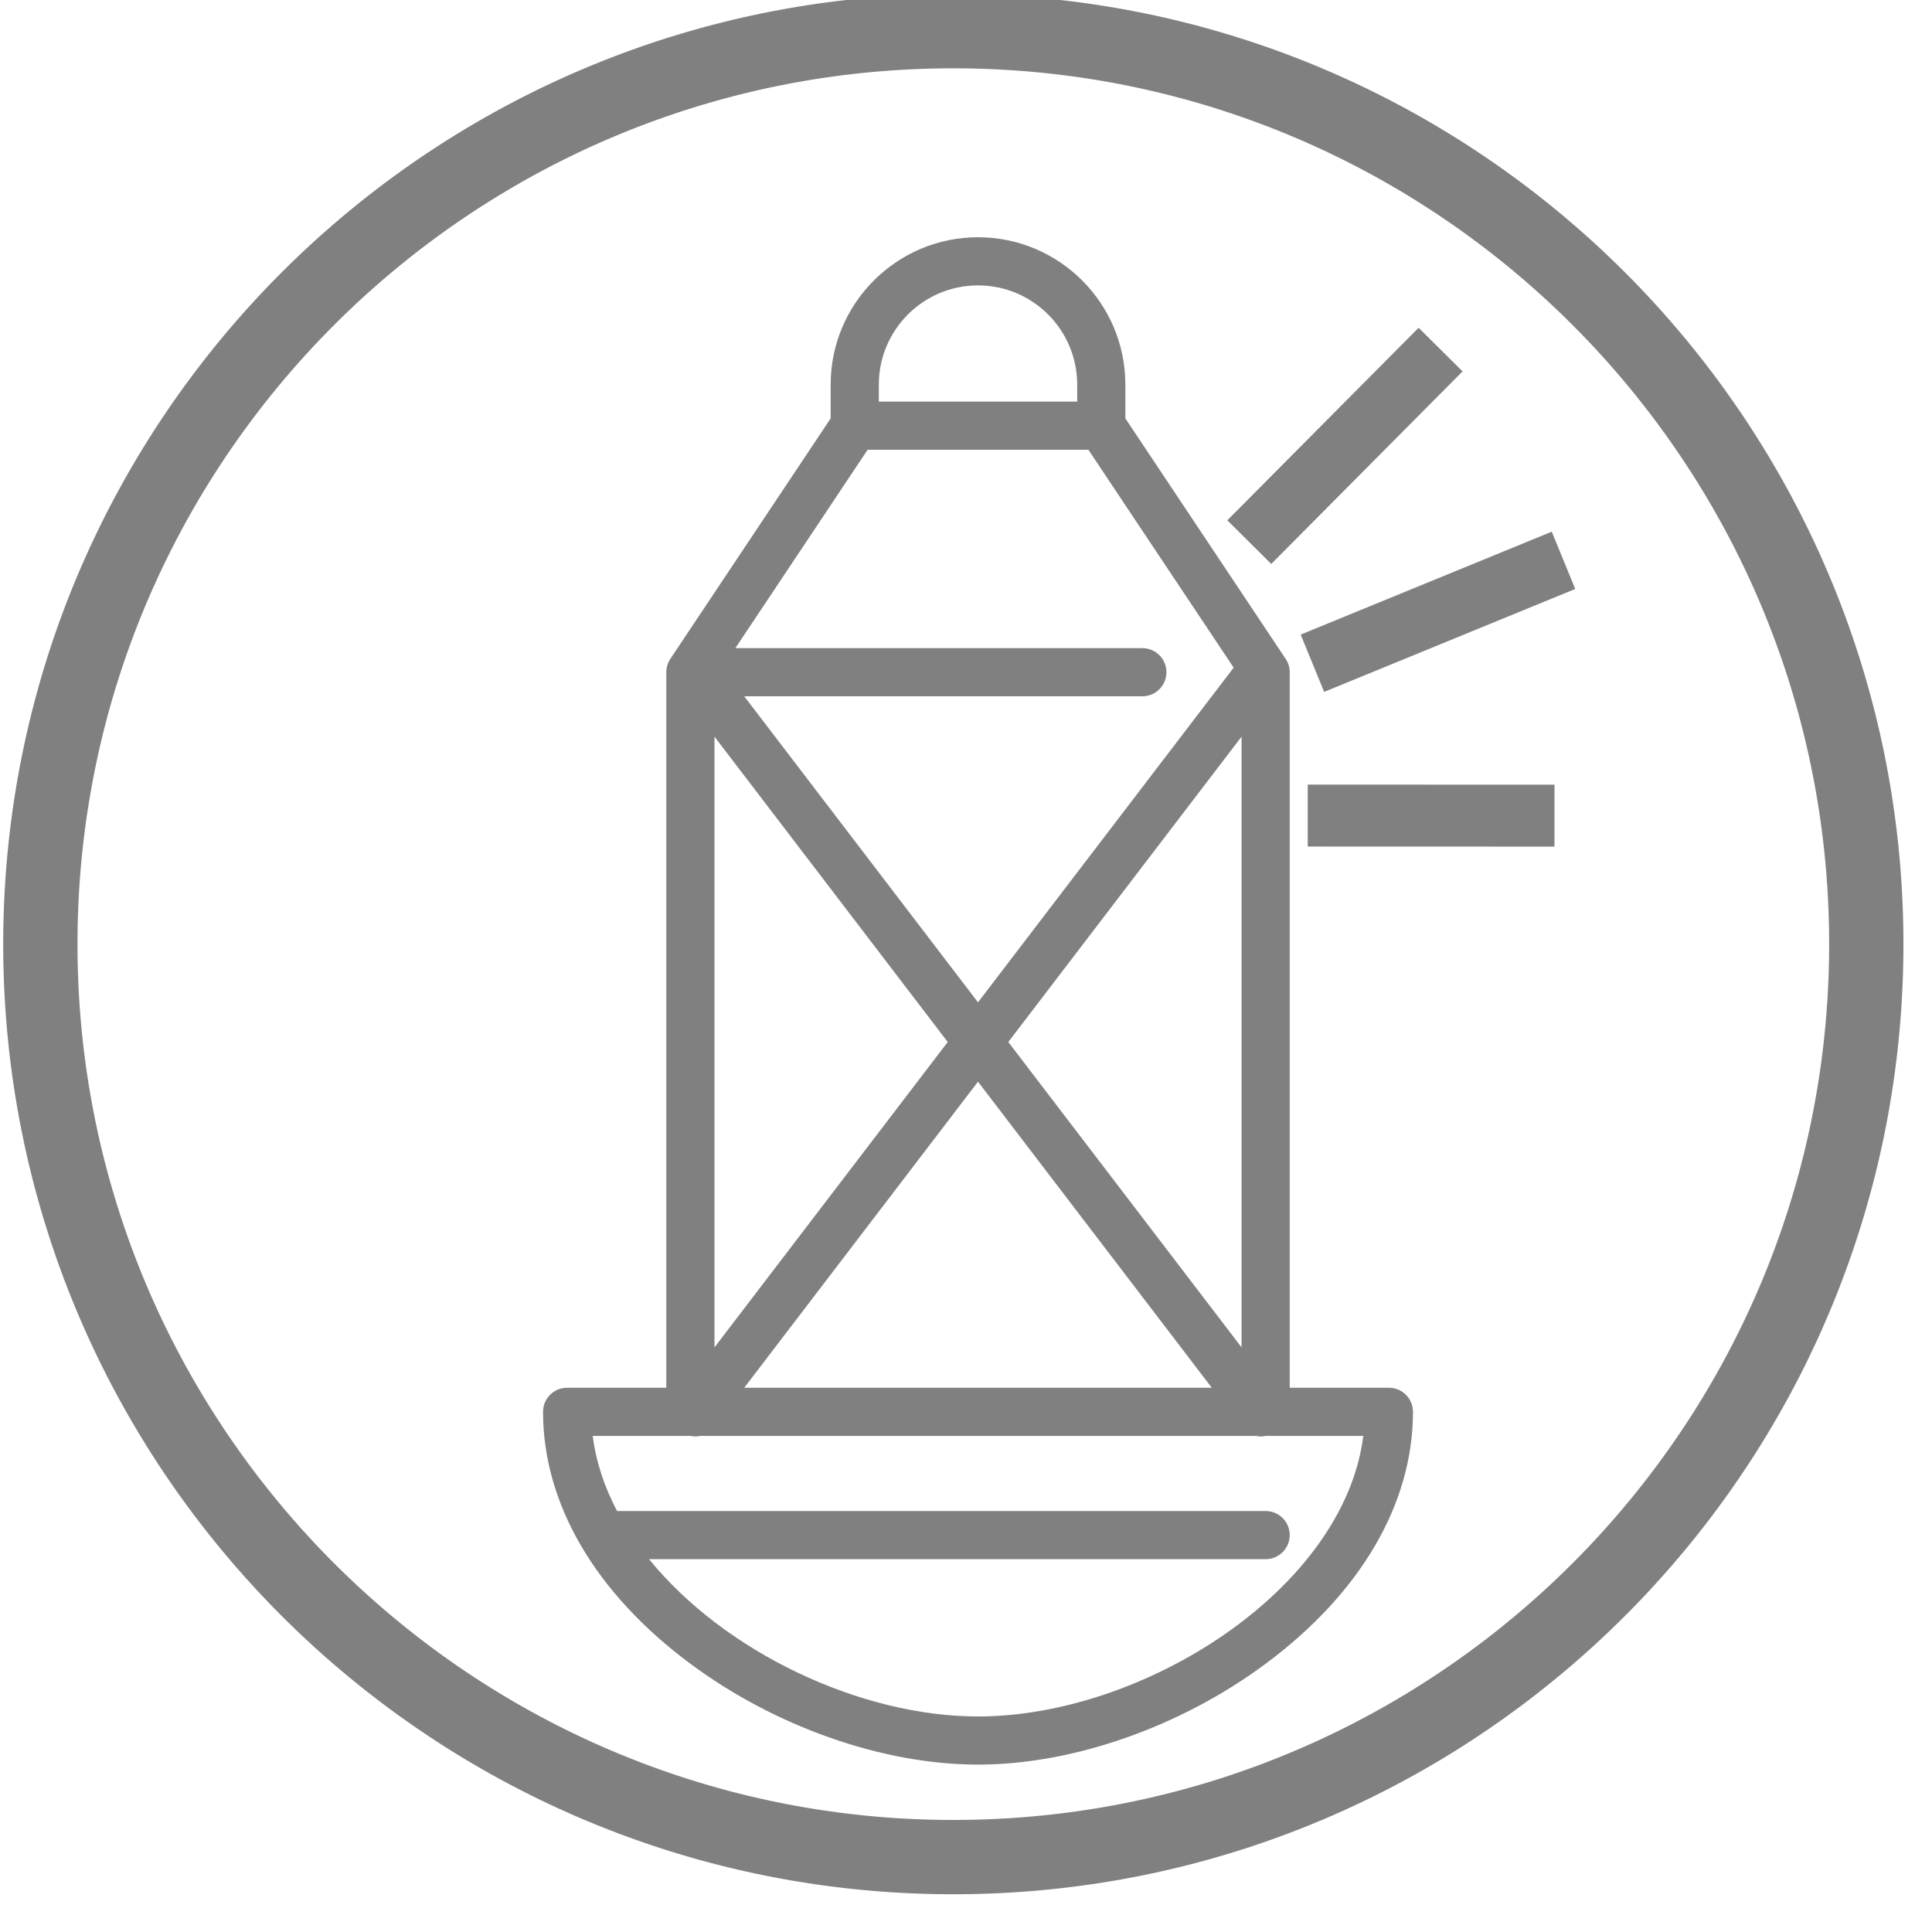
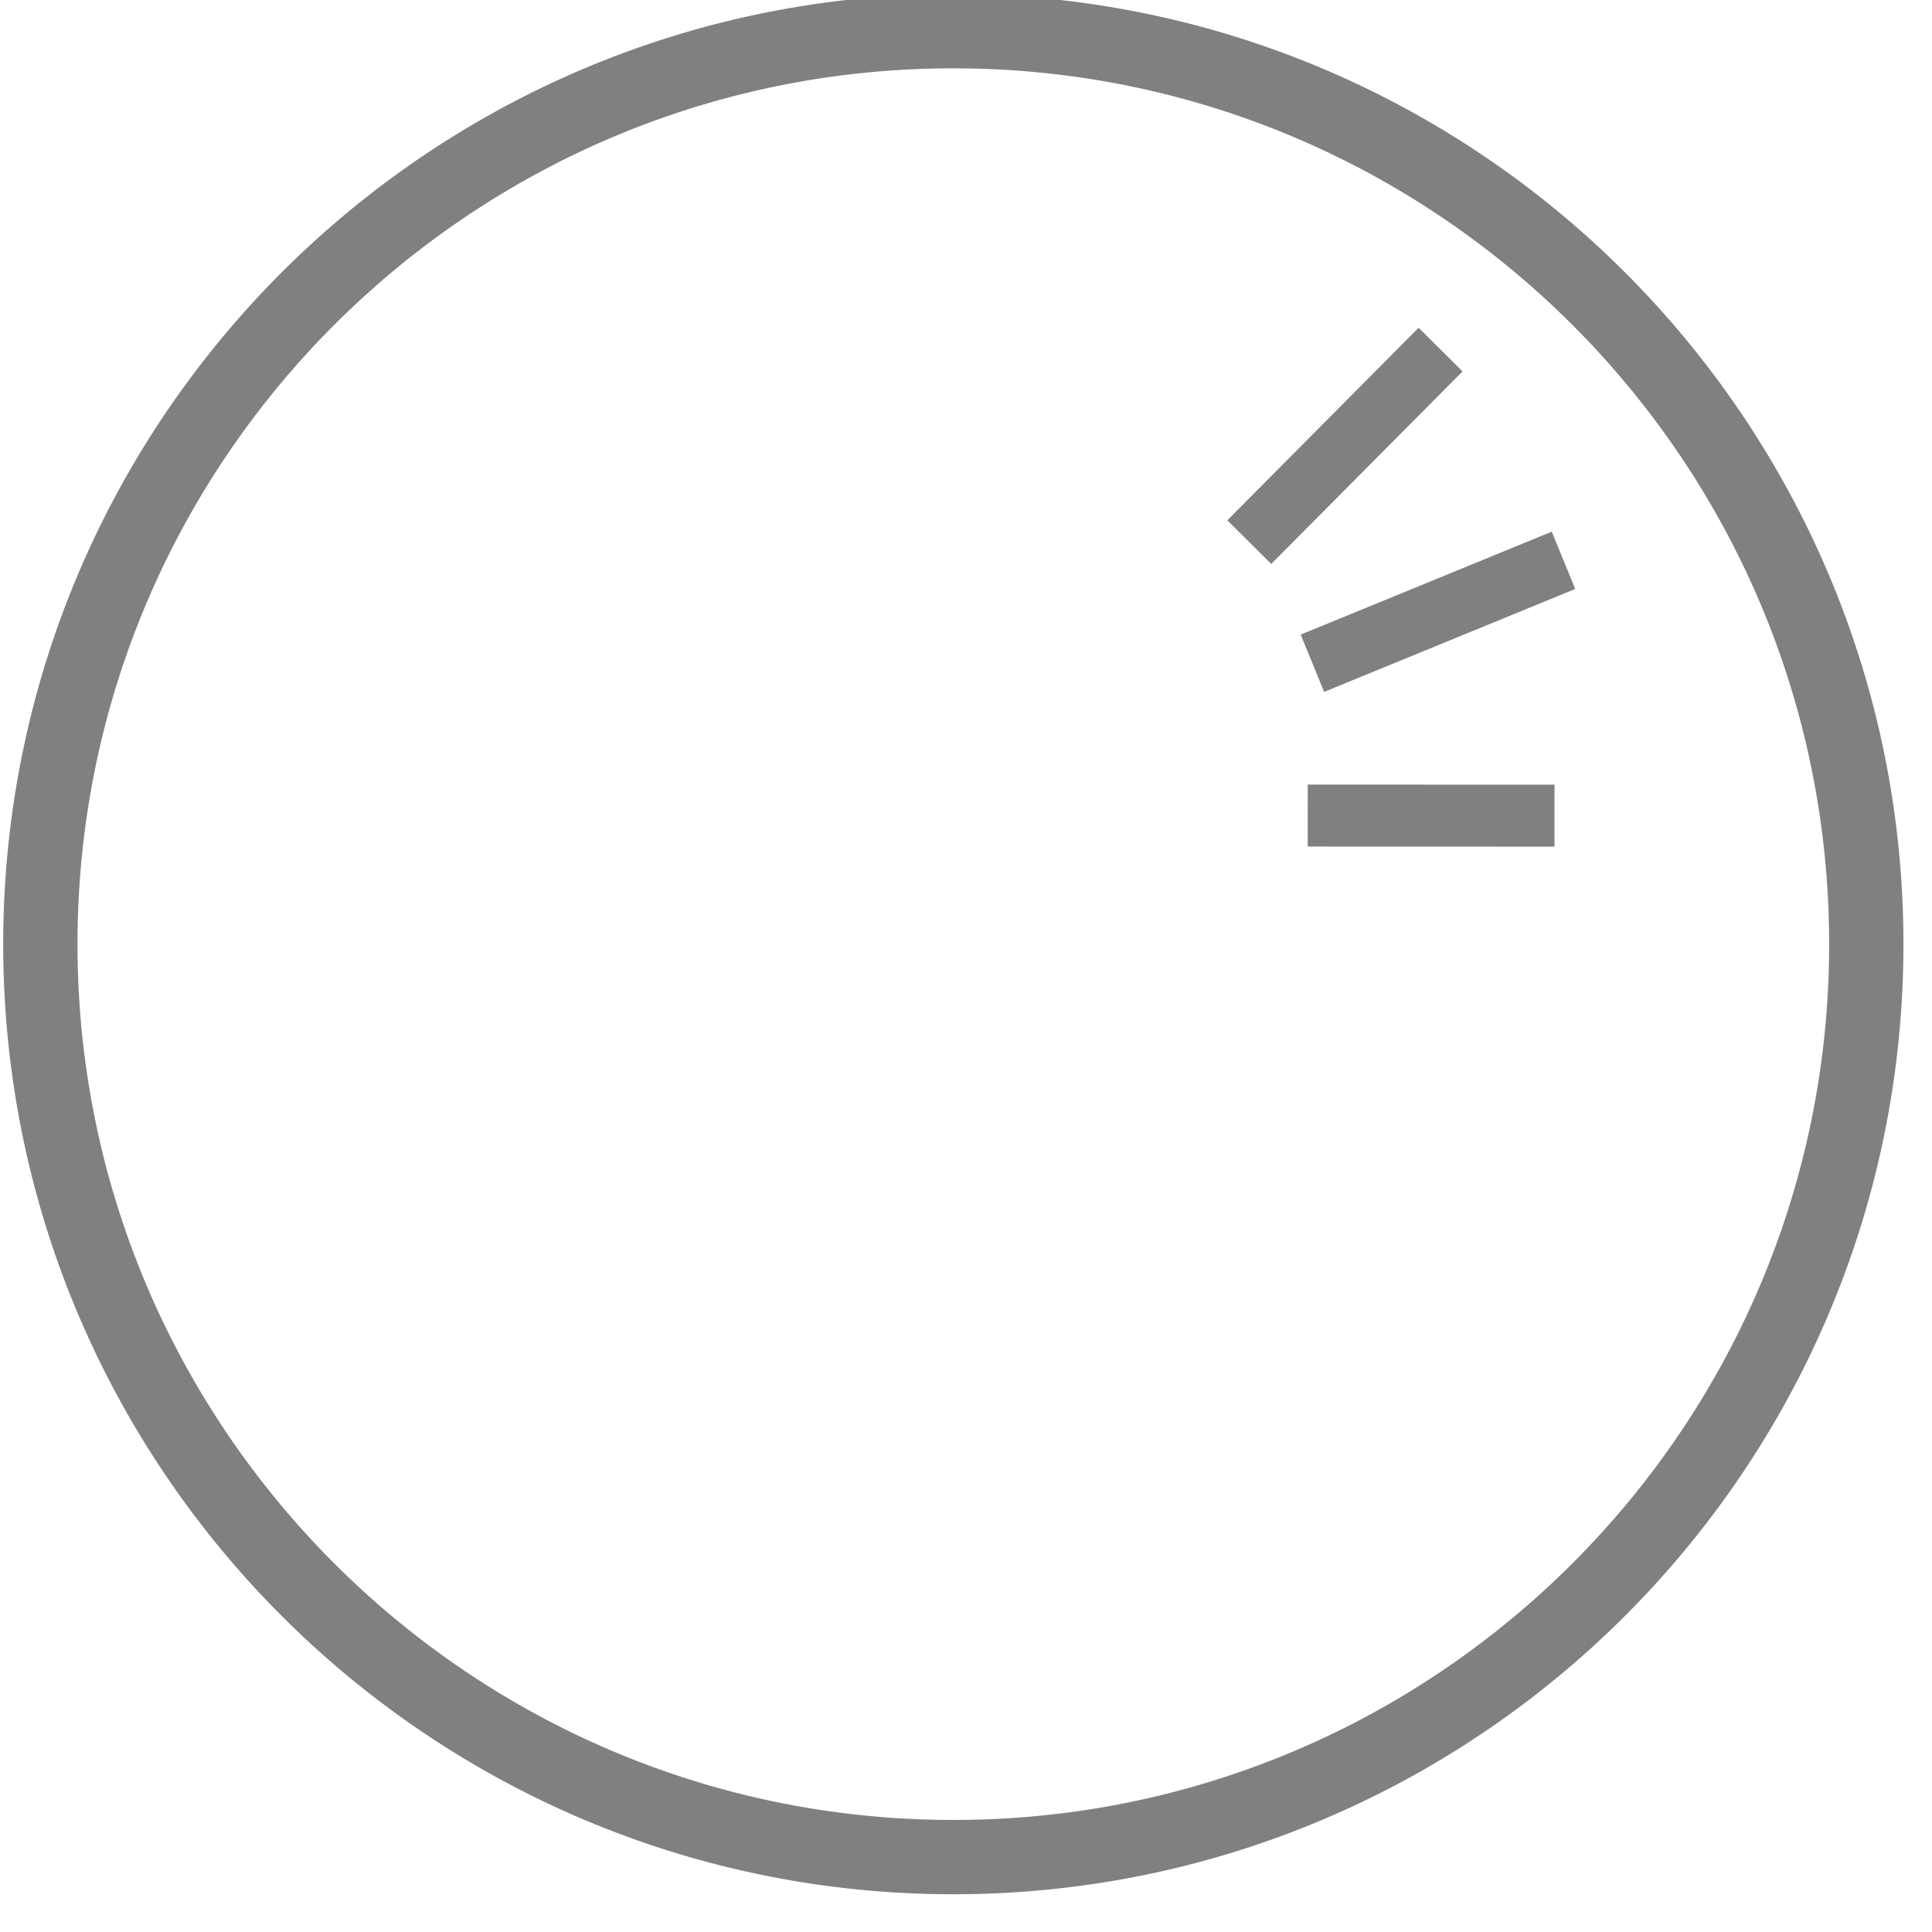
<svg xmlns="http://www.w3.org/2000/svg" width="100%" height="100%" viewBox="0 0 78 78" version="1.1" xml:space="preserve" style="fill-rule:evenodd;clip-rule:evenodd;stroke-linecap:square;stroke-miterlimit:1.414;">
  <g transform="matrix(1,0,0,1,-173,-668)">
    <g id="Layer1" transform="matrix(1,0,0,1,0,200)">
      <g>
        <g transform="matrix(1,0,0,1,0,-200)">
                </g>
        <g transform="matrix(1.08,0,0,1.08,-61.891,-414.72)">
          <path d="M253.129,888.144L252.899,888.144L252.67,888.141L252.441,888.138L252.213,888.133L251.985,888.126L251.757,888.118L251.53,888.109L251.303,888.098L251.076,888.086L250.85,888.072L250.624,888.057L250.399,888.041L250.174,888.023L249.949,888.003L249.725,887.983L249.501,887.961L249.277,887.937L249.054,887.913L248.831,887.886L248.609,887.859L248.387,887.83L248.166,887.799L247.945,887.768L247.724,887.735L247.504,887.7L247.284,887.665L247.065,887.628L246.846,887.589L246.628,887.549L246.41,887.508L246.192,887.466L245.975,887.422L245.759,887.377L245.543,887.331L245.327,887.283L245.112,887.234L244.898,887.184L244.684,887.132L244.47,887.079L244.257,887.025L244.045,886.97L243.833,886.913L243.621,886.855L243.41,886.796L243.2,886.735L242.99,886.673L242.781,886.61L242.572,886.546L242.363,886.48L242.156,886.414L241.949,886.346L241.742,886.276L241.536,886.206L241.331,886.134L241.126,886.061L240.921,885.987L240.718,885.912L240.515,885.835L240.312,885.757L240.11,885.678L239.909,885.598L239.708,885.517L239.508,885.434L239.308,885.351L239.109,885.266L238.911,885.18L238.714,885.092L238.516,885.004L238.32,884.914L238.124,884.824L237.929,884.732L237.735,884.639L237.541,884.545L237.348,884.449L237.156,884.353L236.964,884.255L236.773,884.157L236.582,884.057L236.392,883.956L236.203,883.854L236.015,883.751L235.827,883.647L235.64,883.541L235.454,883.435L235.268,883.327L235.084,883.219L234.899,883.109L234.716,882.998L234.533,882.887L234.351,882.774L234.17,882.66L233.99,882.545L233.81,882.429L233.631,882.312L233.453,882.193L233.275,882.074L233.098,881.954L232.922,881.833L232.747,881.71L232.573,881.587L232.399,881.463L232.226,881.337L232.054,881.211L231.883,881.084L231.712,880.955L231.542,880.826L231.373,880.696L231.205,880.564L231.038,880.432L230.872,880.299L230.706,880.164L230.541,880.029L230.377,879.893L230.214,879.756L230.051,879.618L229.89,879.479L229.729,879.339L229.569,879.198L229.41,879.056L229.252,878.913L229.095,878.769L228.939,878.624L228.783,878.479L228.629,878.332L228.475,878.185L228.322,878.036L228.17,877.887L228.019,877.737L227.869,877.586L227.719,877.434L227.571,877.281L227.424,877.127L227.277,876.973L227.131,876.817L226.987,876.661L226.843,876.503L226.7,876.345L226.558,876.186L226.417,876.026L226.277,875.866L226.138,875.704L226,875.542L225.863,875.379L225.726,875.215L225.591,875.05L225.457,874.884L225.324,874.718L225.191,874.55L225.06,874.382L224.93,874.213L224.8,874.044L224.672,873.873L224.545,873.702L224.418,873.53L224.293,873.357L224.169,873.183L224.045,873.009L223.923,872.834L223.802,872.657L223.681,872.481L223.562,872.303L223.444,872.125L223.327,871.946L223.211,871.766L223.096,871.586L222.982,871.404L222.869,871.222L222.757,871.04L222.647,870.856L222.537,870.672L222.428,870.487L222.321,870.302L222.214,870.115L222.109,869.928L222.005,869.741L221.902,869.552L221.8,869.363L221.699,869.174L221.599,868.983L221.5,868.792L221.403,868.6L221.306,868.408L221.211,868.215L221.117,868.021L221.024,867.826L220.932,867.631L220.841,867.436L220.752,867.239L220.663,867.042L220.576,866.844L220.49,866.646L220.405,866.447L220.321,866.248L220.239,866.048L220.157,865.847L220.077,865.646L219.998,865.444L219.92,865.241L219.844,865.038L219.769,864.834L219.694,864.63L219.621,864.425L219.55,864.22L219.479,864.014L219.41,863.807L219.342,863.6L219.275,863.392L219.21,863.184L219.145,862.975L219.082,862.766L219.021,862.556L218.96,862.345L218.901,862.134L218.843,861.923L218.786,861.711L218.731,861.498L218.676,861.285L218.624,861.072L218.572,860.858L218.522,860.643L218.473,860.428L218.425,860.213L218.379,859.997L218.334,859.78L218.29,859.563L218.247,859.346L218.206,859.128L218.167,858.91L218.128,858.691L218.091,858.471L218.055,858.252L218.021,858.032L217.988,857.811L217.956,857.59L217.926,857.369L217.897,857.147L217.869,856.924L217.843,856.702L217.818,856.478L217.795,856.255L217.773,856.031L217.752,855.807L217.733,855.582L217.715,855.357L217.699,855.131L217.684,854.905L217.67,854.679L217.658,854.453L217.647,854.226L217.637,853.998L217.63,853.771L217.623,853.543L217.618,853.314L217.614,853.085L217.612,852.856L217.611,852.627L217.612,852.398L217.614,852.169L217.618,851.94L217.623,851.712L217.63,851.484L217.637,851.256L217.647,851.028L217.658,850.802L217.67,850.575L217.684,850.349L217.699,850.123L217.715,849.897L217.733,849.672L217.752,849.448L217.773,849.223L217.795,848.999L217.818,848.776L217.843,848.553L217.869,848.33L217.897,848.108L217.926,847.886L217.956,847.664L217.988,847.443L218.021,847.223L218.055,847.002L218.091,846.783L218.128,846.563L218.167,846.345L218.206,846.126L218.247,845.908L218.29,845.691L218.334,845.474L218.379,845.257L218.425,845.041L218.473,844.826L218.522,844.611L218.572,844.396L218.624,844.182L218.676,843.969L218.731,843.756L218.786,843.543L218.843,843.331L218.901,843.12L218.96,842.909L219.021,842.698L219.082,842.488L219.145,842.279L219.21,842.07L219.275,841.862L219.342,841.654L219.41,841.447L219.479,841.24L219.55,841.034L219.621,840.829L219.694,840.624L219.769,840.42L219.844,840.216L219.92,840.013L219.998,839.81L220.077,839.609L220.157,839.407L220.239,839.206L220.321,839.006L220.405,838.807L220.49,838.608L220.576,838.41L220.663,838.212L220.752,838.015L220.841,837.819L220.932,837.623L221.024,837.428L221.117,837.233L221.211,837.04L221.306,836.846L221.403,836.654L221.5,836.462L221.599,836.271L221.699,836.081L221.8,835.891L221.902,835.702L222.005,835.513L222.109,835.326L222.214,835.139L222.321,834.953L222.428,834.767L222.537,834.582L222.647,834.398L222.757,834.214L222.869,834.032L222.982,833.85L223.096,833.669L223.211,833.488L223.327,833.308L223.444,833.129L223.562,832.951L223.682,832.773L223.802,832.597L223.923,832.421L224.045,832.246L224.169,832.071L224.293,831.897L224.418,831.724L224.545,831.552L224.672,831.381L224.8,831.211L224.93,831.041L225.06,830.872L225.191,830.704L225.324,830.537L225.457,830.37L225.591,830.204L225.727,830.039L225.863,829.875L226,829.712L226.138,829.55L226.277,829.388L226.417,829.228L226.558,829.068L226.7,828.909L226.843,828.751L226.987,828.594L227.131,828.437L227.277,828.282L227.424,828.127L227.571,827.973L227.719,827.82L227.869,827.668L228.019,827.517L228.17,827.367L228.322,827.218L228.475,827.07L228.629,826.922L228.783,826.775L228.939,826.63L229.095,826.485L229.252,826.341L229.41,826.199L229.569,826.057L229.729,825.916L229.89,825.776L230.051,825.637L230.214,825.498L230.377,825.361L230.541,825.225L230.706,825.09L230.871,824.955L231.038,824.822L231.205,824.69L231.373,824.558L231.542,824.428L231.712,824.299L231.883,824.17L232.054,824.043L232.226,823.917L232.399,823.791L232.573,823.667L232.747,823.544L232.922,823.422L233.098,823.3L233.275,823.18L233.452,823.061L233.631,822.943L233.81,822.826L233.99,822.709L234.17,822.594L234.351,822.481L234.533,822.368L234.716,822.256L234.899,822.145L235.084,822.035L235.268,821.927L235.454,821.819L235.64,821.713L235.827,821.608L236.015,821.503L236.203,821.4L236.392,821.298L236.582,821.197L236.773,821.097L236.964,820.999L237.156,820.901L237.348,820.805L237.541,820.709L237.735,820.615L237.929,820.522L238.124,820.43L238.32,820.34L238.517,820.25L238.713,820.162L238.911,820.074L239.109,819.988L239.308,819.904L239.508,819.82L239.708,819.737L239.909,819.656L240.11,819.576L240.312,819.497L240.515,819.419L240.718,819.342L240.921,819.267L241.126,819.193L241.33,819.12L241.536,819.048L241.742,818.978L241.949,818.908L242.156,818.84L242.363,818.774L242.572,818.708L242.781,818.644L242.99,818.581L243.2,818.519L243.41,818.458L243.621,818.399L243.833,818.341L244.045,818.284L244.257,818.229L244.47,818.175L244.684,818.122L244.898,818.07L245.112,818.02L245.327,817.971L245.543,817.923L245.759,817.877L245.976,817.832L246.192,817.788L246.41,817.746L246.628,817.705L246.846,817.665L247.065,817.627L247.284,817.59L247.504,817.554L247.724,817.519L247.945,817.486L248.166,817.455L248.387,817.424L248.609,817.395L248.831,817.368L249.054,817.342L249.277,817.317L249.501,817.293L249.725,817.271L249.949,817.251L250.174,817.231L250.399,817.214L250.624,817.197L250.85,817.182L251.076,817.168L251.303,817.156L251.53,817.145L251.757,817.136L251.985,817.128L252.213,817.122L252.441,817.116L252.67,817.113L252.899,817.111L253.129,817.11L253.358,817.111L253.587,817.113L253.816,817.116L254.044,817.122L254.272,817.128L254.5,817.136L254.727,817.145L254.954,817.156L255.181,817.168L255.407,817.182L255.633,817.197L255.858,817.214L256.083,817.231L256.308,817.251L256.533,817.271L256.756,817.293L256.98,817.317L257.203,817.342L257.426,817.368L257.648,817.395L257.87,817.424L258.091,817.455L258.313,817.486L258.533,817.519L258.753,817.554L258.973,817.59L259.192,817.627L259.411,817.665L259.63,817.705L259.847,817.746L260.065,817.788L260.282,817.832L260.498,817.877L260.714,817.923L260.93,817.971L261.145,818.02L261.359,818.07L261.573,818.122L261.787,818.175L262,818.229L262.212,818.284L262.424,818.341L262.636,818.399L262.847,818.458L263.057,818.519L263.267,818.581L263.477,818.644L263.685,818.708L263.894,818.774L264.102,818.84L264.309,818.908L264.515,818.978L264.721,819.048L264.927,819.12L265.132,819.193L265.336,819.267L265.54,819.342L265.743,819.419L265.945,819.497L266.147,819.576L266.349,819.656L266.549,819.737L266.749,819.82L266.949,819.904L267.148,819.988L267.346,820.074L267.544,820.162L267.741,820.25L267.937,820.34L268.133,820.43L268.328,820.522L268.522,820.615L268.716,820.709L268.909,820.805L269.102,820.901L269.293,820.999L269.485,821.097L269.675,821.197L269.865,821.298L270.054,821.4L270.242,821.503L270.43,821.608L270.617,821.713L270.803,821.819L270.989,821.927L271.174,822.035L271.358,822.145L271.541,822.256L271.724,822.368L271.906,822.481L272.087,822.594L272.268,822.709L272.447,822.826L272.626,822.943L272.805,823.061L272.982,823.18L273.159,823.3L273.335,823.422L273.51,823.544L273.685,823.667L273.858,823.791L274.031,823.917L274.203,824.043L274.375,824.17L274.545,824.299L274.715,824.428L274.884,824.558L275.052,824.69L275.219,824.822L275.386,824.955L275.551,825.09L275.716,825.225L275.88,825.361L276.043,825.498L276.206,825.637L276.367,825.776L276.528,825.916L276.688,826.057L276.847,826.199L277.005,826.341L277.162,826.485L277.319,826.63L277.474,826.775L277.629,826.922L277.782,827.07L277.935,827.218L278.087,827.367L278.238,827.517L278.388,827.668L278.538,827.82L278.686,827.973L278.834,828.127L278.98,828.282L279.126,828.437L279.271,828.594L279.414,828.751L279.557,828.909L279.699,829.068L279.84,829.228L279.98,829.388L280.119,829.55L280.257,829.712L280.394,829.875L280.531,830.039L280.666,830.204L280.8,830.37L280.934,830.537L281.066,830.704L281.197,830.872L281.327,831.041L281.457,831.211L281.585,831.381L281.713,831.552L281.839,831.724L281.964,831.897L282.089,832.071L282.212,832.246L282.334,832.421L282.455,832.597L282.576,832.773L282.695,832.951L282.813,833.129L282.93,833.308L283.046,833.488L283.161,833.669L283.275,833.85L283.388,834.032L283.5,834.215L283.611,834.398L283.72,834.582L283.829,834.767L283.936,834.953L284.043,835.139L284.148,835.326L284.252,835.513L284.356,835.702L284.458,835.891L284.558,836.081L284.658,836.271L284.757,836.462L284.854,836.654L284.951,836.846L285.046,837.04L285.14,837.233L285.233,837.428L285.325,837.623L285.416,837.819L285.506,838.015L285.594,838.212L285.681,838.41L285.767,838.608L285.852,838.807L285.936,839.006L286.018,839.206L286.1,839.407L286.18,839.608L286.259,839.81L286.337,840.013L286.413,840.216L286.489,840.42L286.563,840.624L286.636,840.829L286.707,841.034L286.778,841.24L286.847,841.447L286.915,841.654L286.982,841.862L287.048,842.07L287.112,842.279L287.175,842.488L287.237,842.698L287.297,842.909L287.356,843.12L287.415,843.331L287.471,843.543L287.527,843.756L287.581,843.969L287.634,844.182L287.685,844.396L287.736,844.611L287.785,844.826L287.832,845.041L287.879,845.257L287.924,845.474L287.967,845.691L288.01,845.908L288.051,846.126L288.091,846.345L288.129,846.563L288.166,846.783L288.202,847.002L288.236,847.223L288.269,847.443L288.301,847.664L288.331,847.886L288.36,848.107L288.388,848.33L288.414,848.553L288.439,848.776L288.462,848.999L288.484,849.223L288.505,849.448L288.524,849.672L288.542,849.897L288.559,850.123L288.574,850.349L288.587,850.575L288.6,850.802L288.61,851.029L288.62,851.256L288.628,851.484L288.634,851.711L288.639,851.94L288.643,852.169L288.645,852.398L288.646,852.627L288.645,852.856L288.643,853.085L288.639,853.314L288.634,853.543L288.628,853.771L288.62,853.998L288.61,854.226L288.6,854.453L288.587,854.679L288.574,854.905L288.559,855.131L288.542,855.357L288.524,855.582L288.505,855.807L288.484,856.031L288.462,856.255L288.439,856.478L288.414,856.702L288.388,856.924L288.36,857.147L288.331,857.369L288.301,857.59L288.269,857.811L288.236,858.032L288.202,858.252L288.166,858.471L288.129,858.691L288.091,858.91L288.051,859.128L288.01,859.346L287.967,859.563L287.924,859.78L287.879,859.997L287.832,860.213L287.785,860.428L287.736,860.643L287.685,860.858L287.634,861.072L287.581,861.286L287.527,861.498L287.471,861.711L287.414,861.923L287.356,862.134L287.297,862.345L287.237,862.556L287.175,862.766L287.112,862.975L287.048,863.184L286.982,863.392L286.915,863.6L286.847,863.807L286.778,864.014L286.707,864.22L286.636,864.425L286.563,864.63L286.489,864.834L286.413,865.038L286.337,865.241L286.259,865.444L286.18,865.646L286.1,865.847L286.018,866.048L285.936,866.248L285.852,866.447L285.767,866.646L285.681,866.845L285.594,867.042L285.506,867.239L285.416,867.436L285.325,867.631L285.233,867.826L285.14,868.021L285.046,868.215L284.951,868.408L284.855,868.6L284.757,868.792L284.658,868.983L284.558,869.173L284.458,869.363L284.356,869.552L284.252,869.741L284.148,869.928L284.043,870.115L283.936,870.302L283.829,870.487L283.72,870.672L283.611,870.856L283.5,871.04L283.388,871.222L283.275,871.404L283.161,871.586L283.046,871.766L282.93,871.946L282.813,872.125L282.695,872.303L282.576,872.481L282.456,872.657L282.334,872.833L282.212,873.009L282.089,873.183L281.964,873.357L281.839,873.53L281.713,873.702L281.585,873.873L281.457,874.044L281.328,874.213L281.197,874.382L281.066,874.55L280.934,874.718L280.8,874.884L280.666,875.05L280.531,875.215L280.394,875.379L280.257,875.542L280.119,875.704L279.98,875.866L279.84,876.027L279.699,876.186L279.557,876.345L279.414,876.503L279.271,876.661L279.126,876.817L278.98,876.973L278.834,877.127L278.686,877.281L278.538,877.434L278.389,877.586L278.238,877.737L278.087,877.887L277.935,878.036L277.782,878.185L277.629,878.332L277.474,878.479L277.318,878.624L277.162,878.769L277.005,878.913L276.847,879.056L276.688,879.198L276.528,879.339L276.367,879.479L276.206,879.618L276.043,879.756L275.88,879.893L275.716,880.029L275.551,880.164L275.386,880.299L275.219,880.432L275.052,880.564L274.884,880.696L274.715,880.826L274.545,880.955L274.375,881.084L274.203,881.211L274.031,881.337L273.858,881.463L273.685,881.587L273.51,881.71L273.335,881.833L273.159,881.954L272.982,882.074L272.805,882.193L272.626,882.312L272.447,882.429L272.268,882.545L272.087,882.66L271.906,882.774L271.724,882.887L271.541,882.998L271.358,883.109L271.174,883.219L270.989,883.327L270.803,883.435L270.617,883.541L270.43,883.647L270.242,883.751L270.054,883.854L269.865,883.956L269.675,884.057L269.485,884.157L269.293,884.255L269.102,884.353L268.909,884.449L268.716,884.545L268.522,884.639L268.328,884.732L268.133,884.824L267.937,884.914L267.741,885.004L267.544,885.092L267.346,885.18L267.148,885.266L266.949,885.351L266.749,885.434L266.549,885.517L266.349,885.598L266.147,885.678L265.945,885.757L265.743,885.835L265.54,885.912L265.336,885.987L265.131,886.061L264.927,886.134L264.721,886.206L264.515,886.276L264.309,886.346L264.101,886.414L263.894,886.48L263.685,886.546L263.477,886.61L263.267,886.673L263.057,886.735L262.847,886.796L262.636,886.855L262.424,886.913L262.213,886.97L262,887.025L261.787,887.079L261.573,887.132L261.359,887.184L261.145,887.234L260.93,887.283L260.714,887.331L260.498,887.377L260.282,887.422L260.065,887.466L259.847,887.508L259.63,887.549L259.411,887.589L259.192,887.628L258.973,887.665L258.753,887.7L258.533,887.735L258.313,887.768L258.091,887.799L257.87,887.83L257.648,887.859L257.426,887.886L257.203,887.913L256.98,887.937L256.756,887.961L256.532,887.983L256.308,888.003L256.084,888.023L255.858,888.041L255.633,888.057L255.407,888.072L255.181,888.086L254.954,888.098L254.727,888.109L254.5,888.118L254.272,888.126L254.044,888.133L253.816,888.138L253.587,888.141L253.358,888.144L253.129,888.144ZM253.129,885.367L253.34,885.366L253.552,885.364L253.763,885.361L253.974,885.356L254.184,885.35L254.394,885.343L254.604,885.334L254.813,885.324L255.022,885.313L255.231,885.301L255.439,885.287L255.648,885.272L255.855,885.255L256.062,885.237L256.269,885.218L256.475,885.198L256.682,885.176L256.887,885.153L257.092,885.129L257.298,885.104L257.502,885.077L257.706,885.049L257.91,885.02L258.113,884.99L258.316,884.958L258.519,884.925L258.721,884.891L258.922,884.855L259.123,884.819L259.324,884.781L259.525,884.742L259.724,884.701L259.924,884.66L260.123,884.617L260.321,884.573L260.52,884.528L260.717,884.482L260.914,884.434L261.111,884.386L261.307,884.336L261.503,884.285L261.699,884.232L261.893,884.179L262.088,884.124L262.281,884.069L262.475,884.012L262.668,883.954L262.86,883.894L263.052,883.834L263.243,883.773L263.434,883.71L263.624,883.646L263.814,883.581L264.004,883.515L264.192,883.448L264.38,883.38L264.568,883.31L264.755,883.24L264.942,883.168L265.128,883.095L265.313,883.021L265.498,882.946L265.683,882.87L265.866,882.793L266.05,882.715L266.232,882.636L266.415,882.555L266.596,882.474L266.777,882.391L266.957,882.308L267.137,882.223L267.316,882.137L267.495,882.051L267.673,881.963L267.85,881.874L268.027,881.784L268.203,881.693L268.378,881.601L268.553,881.508L268.728,881.414L268.901,881.319L269.074,881.223L269.247,881.126L269.418,881.028L269.589,880.929L269.76,880.828L269.93,880.727L270.099,880.625L270.267,880.522L270.435,880.418L270.602,880.313L270.768,880.207L270.934,880.1L271.099,879.992L271.264,879.883L271.427,879.773L271.59,879.662L271.752,879.551L271.914,879.438L272.075,879.324L272.235,879.21L272.394,879.094L272.553,878.977L272.711,878.86L272.868,878.742L273.025,878.622L273.181,878.502L273.336,878.381L273.49,878.259L273.644,878.136L273.796,878.012L273.948,877.887L274.1,877.762L274.25,877.635L274.4,877.508L274.549,877.38L274.697,877.25L274.845,877.12L274.991,876.99L275.137,876.858L275.282,876.725L275.426,876.592L275.57,876.457L275.712,876.322L275.854,876.186L275.995,876.049L276.135,875.912L276.275,875.773L276.413,875.634L276.551,875.494L276.688,875.352L276.824,875.211L276.959,875.068L277.093,874.925L277.227,874.78L277.359,874.635L277.491,874.49L277.622,874.343L277.752,874.195L277.881,874.047L278.009,873.898L278.137,873.749L278.263,873.598L278.389,873.447L278.514,873.295L278.638,873.142L278.76,872.988L278.883,872.834L279.004,872.679L279.124,872.523L279.243,872.367L279.361,872.21L279.479,872.052L279.595,871.893L279.711,871.733L279.826,871.573L279.939,871.412L280.052,871.251L280.164,871.089L280.275,870.926L280.385,870.762L280.494,870.598L280.602,870.433L280.709,870.267L280.815,870.1L280.92,869.933L281.024,869.765L281.127,869.597L281.229,869.428L281.33,869.258L281.43,869.088L281.529,868.917L281.627,868.745L281.724,868.573L281.821,868.4L281.916,868.226L282.01,868.052L282.103,867.877L282.195,867.702L282.286,867.525L282.375,867.349L282.464,867.171L282.552,866.993L282.639,866.815L282.725,866.636L282.809,866.456L282.893,866.275L282.975,866.095L283.057,865.913L283.137,865.731L283.216,865.548L283.295,865.365L283.372,865.181L283.448,864.997L283.523,864.812L283.597,864.626L283.669,864.44L283.741,864.254L283.812,864.067L283.881,863.879L283.949,863.691L284.017,863.502L284.083,863.313L284.148,863.123L284.211,862.932L284.274,862.742L284.336,862.55L284.396,862.358L284.455,862.166L284.513,861.973L284.57,861.78L284.626,861.586L284.681,861.392L284.734,861.197L284.786,861.002L284.837,860.806L284.887,860.609L284.936,860.413L284.983,860.216L285.03,860.018L285.075,859.82L285.119,859.621L285.162,859.422L285.203,859.223L285.243,859.023L285.282,858.823L285.32,858.622L285.357,858.421L285.392,858.219L285.426,858.017L285.459,857.815L285.491,857.612L285.522,857.408L285.551,857.205L285.579,857L285.605,856.796L285.631,856.591L285.655,856.386L285.678,856.18L285.699,855.974L285.72,855.768L285.739,855.561L285.757,855.353L285.773,855.146L285.788,854.938L285.802,854.73L285.815,854.521L285.826,854.312L285.836,854.102L285.845,853.893L285.852,853.683L285.858,853.472L285.863,853.261L285.866,853.05L285.868,852.839L285.869,852.627L285.868,852.415L285.866,852.204L285.863,851.993L285.858,851.782L285.852,851.572L285.845,851.361L285.836,851.152L285.826,850.942L285.815,850.733L285.802,850.525L285.788,850.316L285.773,850.108L285.757,849.901L285.739,849.693L285.72,849.487L285.699,849.28L285.678,849.074L285.655,848.868L285.631,848.663L285.605,848.458L285.579,848.254L285.551,848.049L285.522,847.846L285.491,847.642L285.459,847.44L285.426,847.237L285.392,847.035L285.357,846.833L285.32,846.632L285.282,846.432L285.243,846.231L285.203,846.031L285.162,845.832L285.119,845.633L285.075,845.434L285.03,845.236L284.983,845.038L284.936,844.841L284.887,844.645L284.837,844.448L284.786,844.253L284.734,844.057L284.681,843.862L284.626,843.668L284.57,843.474L284.513,843.281L284.455,843.088L284.396,842.896L284.336,842.704L284.274,842.512L284.211,842.322L284.148,842.131L284.083,841.942L284.017,841.752L283.949,841.564L283.881,841.375L283.812,841.188L283.741,841.001L283.669,840.814L283.597,840.628L283.523,840.442L283.448,840.257L283.372,840.073L283.295,839.889L283.216,839.706L283.137,839.523L283.057,839.341L282.975,839.16L282.893,838.979L282.809,838.798L282.725,838.619L282.639,838.44L282.552,838.261L282.464,838.083L282.375,837.906L282.286,837.729L282.195,837.553L282.103,837.377L282.01,837.202L281.916,837.028L281.821,836.854L281.724,836.681L281.627,836.509L281.529,836.337L281.43,836.166L281.33,835.996L281.229,835.826L281.127,835.657L281.024,835.489L280.92,835.321L280.815,835.154L280.709,834.987L280.602,834.822L280.494,834.657L280.385,834.492L280.275,834.329L280.164,834.166L280.052,834.003L279.939,833.842L279.826,833.681L279.711,833.521L279.595,833.361L279.479,833.203L279.361,833.045L279.243,832.887L279.124,832.731L279.004,832.575L278.882,832.42L278.76,832.266L278.638,832.112L278.514,831.959L278.389,831.807L278.263,831.656L278.137,831.505L278.009,831.356L277.881,831.207L277.752,831.059L277.622,830.911L277.491,830.765L277.359,830.619L277.227,830.474L277.093,830.329L276.959,830.186L276.824,830.043L276.688,829.902L276.551,829.761L276.413,829.621L276.275,829.481L276.135,829.343L275.995,829.205L275.854,829.068L275.712,828.932L275.57,828.797L275.426,828.662L275.282,828.529L275.137,828.396L274.991,828.265L274.845,828.134L274.697,828.004L274.549,827.875L274.4,827.746L274.25,827.619L274.1,827.492L273.948,827.367L273.796,827.242L273.644,827.118L273.49,826.995L273.336,826.873L273.181,826.752L273.025,826.632L272.868,826.513L272.711,826.394L272.553,826.277L272.394,826.16L272.235,826.045L272.075,825.93L271.914,825.816L271.752,825.704L271.59,825.592L271.427,825.481L271.263,825.371L271.099,825.262L270.934,825.154L270.768,825.047L270.602,824.941L270.435,824.836L270.267,824.732L270.099,824.629L269.93,824.527L269.76,824.426L269.589,824.326L269.418,824.226L269.247,824.128L269.074,824.031L268.901,823.935L268.728,823.84L268.553,823.746L268.379,823.653L268.203,823.561L268.027,823.47L267.85,823.38L267.673,823.291L267.495,823.204L267.316,823.117L267.137,823.031L266.957,822.946L266.777,822.863L266.596,822.78L266.414,822.699L266.232,822.619L266.05,822.539L265.866,822.461L265.683,822.384L265.498,822.308L265.313,822.233L265.128,822.159L264.942,822.086L264.755,822.015L264.568,821.944L264.38,821.875L264.192,821.806L264.003,821.739L263.814,821.673L263.624,821.608L263.434,821.544L263.243,821.482L263.052,821.42L262.86,821.36L262.668,821.3L262.475,821.242L262.281,821.186L262.088,821.13L261.893,821.075L261.699,821.022L261.503,820.97L261.307,820.918L261.111,820.868L260.914,820.82L260.717,820.772L260.519,820.726L260.321,820.681L260.123,820.637L259.924,820.594L259.725,820.553L259.525,820.512L259.324,820.473L259.123,820.435L258.922,820.399L258.721,820.363L258.519,820.329L258.316,820.296L258.113,820.265L257.91,820.234L257.706,820.205L257.502,820.177L257.297,820.15L257.093,820.125L256.887,820.101L256.682,820.078L256.475,820.056L256.269,820.036L256.062,820.017L255.855,819.999L255.647,819.983L255.439,819.967L255.231,819.954L255.022,819.941L254.813,819.93L254.604,819.92L254.394,819.911L254.184,819.904L253.974,819.898L253.763,819.893L253.552,819.89L253.34,819.888L253.129,819.887L252.917,819.888L252.705,819.89L252.494,819.893L252.284,819.898L252.073,819.904L251.863,819.911L251.653,819.92L251.444,819.93L251.235,819.941L251.026,819.954L250.818,819.967L250.61,819.983L250.402,819.999L250.195,820.017L249.988,820.036L249.782,820.056L249.576,820.078L249.37,820.101L249.165,820.125L248.96,820.15L248.755,820.177L248.551,820.205L248.347,820.234L248.144,820.265L247.941,820.296L247.739,820.329L247.537,820.363L247.335,820.399L247.134,820.435L246.933,820.473L246.733,820.512L246.533,820.553L246.333,820.594L246.134,820.637L245.936,820.681L245.738,820.726L245.54,820.772L245.343,820.82L245.146,820.868L244.95,820.918L244.754,820.97L244.559,821.022L244.364,821.075L244.17,821.13L243.976,821.186L243.782,821.242L243.59,821.3L243.397,821.36L243.205,821.42L243.014,821.482L242.823,821.544L242.633,821.608L242.443,821.673L242.254,821.739L242.065,821.806L241.877,821.875L241.689,821.944L241.502,822.015L241.315,822.086L241.129,822.159L240.944,822.233L240.759,822.308L240.575,822.384L240.391,822.461L240.207,822.539L240.025,822.619L239.843,822.699L239.661,822.78L239.48,822.863L239.3,822.946L239.12,823.031L238.941,823.117L238.762,823.204L238.584,823.291L238.407,823.38L238.23,823.47L238.054,823.561L237.879,823.653L237.704,823.746L237.53,823.84L237.356,823.935L237.183,824.031L237.011,824.128L236.839,824.226L236.668,824.326L236.497,824.426L236.328,824.527L236.158,824.629L235.99,824.732L235.822,824.836L235.655,824.941L235.489,825.047L235.323,825.154L235.158,825.262L234.994,825.371L234.83,825.481L234.667,825.592L234.505,825.704L234.343,825.816L234.182,825.93L234.022,826.045L233.863,826.16L233.704,826.277L233.546,826.394L233.389,826.513L233.232,826.632L233.076,826.752L232.921,826.873L232.767,826.995L232.614,827.118L232.461,827.242L232.309,827.367L232.157,827.492L232.007,827.619L231.857,827.746L231.708,827.875L231.56,828.004L231.413,828.134L231.266,828.265L231.12,828.396L230.975,828.529L230.831,828.662L230.688,828.797L230.545,828.932L230.403,829.068L230.262,829.205L230.122,829.343L229.983,829.481L229.844,829.621L229.706,829.761L229.57,829.902L229.433,830.043L229.298,830.186L229.164,830.329L229.031,830.474L228.898,830.619L228.766,830.765L228.635,830.911L228.505,831.059L228.376,831.207L228.248,831.356L228.12,831.505L227.994,831.656L227.868,831.807L227.744,831.959L227.62,832.112L227.497,832.266L227.375,832.42L227.254,832.575L227.133,832.731L227.014,832.887L226.896,833.045L226.778,833.203L226.662,833.361L226.546,833.521L226.432,833.681L226.318,833.842L226.205,834.003L226.093,834.166L225.982,834.329L225.873,834.492L225.764,834.657L225.656,834.822L225.549,834.987L225.443,835.154L225.338,835.321L225.233,835.489L225.13,835.657L225.028,835.826L224.927,835.996L224.827,836.166L224.728,836.337L224.63,836.509L224.533,836.681L224.437,836.854L224.342,837.028L224.248,837.202L224.155,837.377L224.063,837.553L223.972,837.729L223.882,837.906L223.793,838.083L223.705,838.261L223.618,838.439L223.533,838.619L223.448,838.798L223.364,838.979L223.282,839.16L223.2,839.341L223.12,839.523L223.041,839.706L222.962,839.889L222.885,840.073L222.809,840.257L222.734,840.442L222.661,840.628L222.588,840.814L222.516,841.001L222.446,841.188L222.376,841.375L222.308,841.564L222.241,841.752L222.175,841.942L222.11,842.131L222.046,842.322L221.983,842.512L221.922,842.704L221.861,842.896L221.802,843.088L221.744,843.281L221.687,843.474L221.631,843.668L221.577,843.862L221.523,844.057L221.471,844.253L221.42,844.448L221.37,844.645L221.321,844.841L221.274,845.038L221.227,845.236L221.182,845.434L221.138,845.633L221.096,845.832L221.054,846.031L221.014,846.231L220.975,846.432L220.937,846.632L220.9,846.833L220.865,847.035L220.831,847.237L220.798,847.44L220.766,847.642L220.736,847.846L220.706,848.05L220.679,848.254L220.652,848.458L220.626,848.663L220.602,848.868L220.579,849.074L220.558,849.28L220.537,849.487L220.518,849.694L220.501,849.901L220.484,850.108L220.469,850.316L220.455,850.525L220.442,850.733L220.431,850.942L220.421,851.152L220.413,851.362L220.405,851.572L220.399,851.782L220.395,851.993L220.391,852.204L220.389,852.415L220.389,852.627L220.389,852.839L220.391,853.05L220.395,853.261L220.399,853.472L220.405,853.683L220.413,853.893L220.421,854.102L220.431,854.312L220.442,854.521L220.455,854.73L220.469,854.938L220.484,855.146L220.501,855.353L220.518,855.561L220.537,855.768L220.558,855.974L220.579,856.18L220.602,856.386L220.626,856.591L220.652,856.796L220.679,857L220.706,857.205L220.736,857.408L220.766,857.612L220.798,857.815L220.831,858.017L220.865,858.219L220.9,858.421L220.937,858.622L220.975,858.823L221.014,859.023L221.054,859.223L221.096,859.422L221.138,859.621L221.182,859.82L221.227,860.018L221.274,860.216L221.321,860.413L221.37,860.61L221.42,860.806L221.471,861.002L221.523,861.197L221.577,861.392L221.631,861.586L221.687,861.78L221.744,861.973L221.802,862.166L221.861,862.359L221.922,862.55L221.983,862.742L222.046,862.932L222.11,863.123L222.175,863.313L222.241,863.502L222.308,863.691L222.376,863.879L222.446,864.067L222.516,864.254L222.588,864.44L222.661,864.626L222.734,864.812L222.809,864.997L222.885,865.181L222.962,865.365L223.041,865.548L223.12,865.731L223.2,865.913L223.282,866.094L223.364,866.275L223.448,866.456L223.533,866.636L223.618,866.815L223.705,866.993L223.793,867.171L223.882,867.349L223.972,867.525L224.063,867.702L224.155,867.877L224.248,868.052L224.342,868.226L224.437,868.4L224.533,868.573L224.63,868.745L224.728,868.917L224.827,869.088L224.927,869.258L225.028,869.428L225.13,869.597L225.233,869.766L225.338,869.933L225.443,870.1L225.549,870.267L225.656,870.433L225.764,870.598L225.872,870.762L225.982,870.926L226.093,871.089L226.205,871.251L226.318,871.412L226.432,871.573L226.546,871.733L226.662,871.893L226.778,872.052L226.896,872.21L227.014,872.367L227.133,872.523L227.254,872.679L227.375,872.834L227.497,872.988L227.62,873.142L227.744,873.295L227.868,873.447L227.994,873.598L228.12,873.749L228.248,873.898L228.376,874.047L228.505,874.195L228.635,874.343L228.766,874.49L228.898,874.635L229.031,874.78L229.164,874.925L229.298,875.068L229.433,875.211L229.569,875.352L229.706,875.494L229.844,875.634L229.983,875.773L230.122,875.912L230.262,876.049L230.403,876.186L230.545,876.322L230.688,876.457L230.831,876.592L230.975,876.725L231.12,876.858L231.266,876.99L231.413,877.12L231.56,877.25L231.708,877.38L231.857,877.508L232.007,877.635L232.157,877.762L232.309,877.887L232.461,878.012L232.614,878.136L232.767,878.259L232.921,878.381L233.077,878.502L233.232,878.622L233.389,878.742L233.546,878.86L233.704,878.977L233.863,879.094L234.022,879.21L234.182,879.324L234.343,879.438L234.505,879.551L234.667,879.662L234.83,879.773L234.994,879.883L235.158,879.992L235.323,880.1L235.489,880.207L235.655,880.313L235.822,880.418L235.99,880.522L236.159,880.625L236.328,880.727L236.497,880.828L236.668,880.929L236.839,881.028L237.011,881.126L237.183,881.223L237.356,881.319L237.53,881.414L237.704,881.508L237.879,881.601L238.054,881.693L238.23,881.784L238.407,881.874L238.585,881.963L238.762,882.051L238.941,882.137L239.12,882.223L239.3,882.308L239.48,882.391L239.661,882.474L239.843,882.555L240.025,882.636L240.208,882.715L240.391,882.793L240.575,882.87L240.759,882.946L240.944,883.021L241.129,883.095L241.315,883.168L241.502,883.24L241.689,883.31L241.877,883.38L242.065,883.448L242.254,883.515L242.443,883.581L242.633,883.646L242.823,883.71L243.014,883.773L243.205,883.834L243.397,883.894L243.59,883.954L243.782,884.012L243.976,884.069L244.17,884.124L244.364,884.179L244.559,884.232L244.754,884.285L244.95,884.336L245.146,884.386L245.343,884.434L245.54,884.482L245.738,884.528L245.936,884.573L246.134,884.617L246.333,884.66L246.533,884.701L246.733,884.742L246.933,884.781L247.134,884.819L247.335,884.855L247.537,884.891L247.739,884.925L247.941,884.958L248.144,884.99L248.347,885.02L248.551,885.049L248.755,885.077L248.96,885.104L249.165,885.129L249.37,885.153L249.576,885.176L249.782,885.198L249.988,885.218L250.195,885.237L250.402,885.255L250.61,885.272L250.818,885.287L251.026,885.301L251.235,885.313L251.444,885.324L251.653,885.334L251.863,885.343L252.073,885.35L252.284,885.356L252.494,885.361L252.705,885.364L252.917,885.366L253.129,885.367Z" style="fill:rgb(128,128,128);" />
        </g>
        <g transform="matrix(0.162,0,0,0.162,194.924,477.52)">
-           <path d="M210.801,287.078L186.082,287.078L186.082,108.758C186.082,108.722 186.074,108.691 186.074,108.656C186.074,108.492 186.066,108.332 186.051,108.172C186.043,108.101 186.031,108.035 186.023,107.969C186.004,107.84 185.988,107.715 185.965,107.59C185.945,107.5 185.922,107.414 185.902,107.324C185.875,107.222 185.852,107.121 185.824,107.023C185.789,106.914 185.75,106.812 185.711,106.707C185.684,106.629 185.66,106.551 185.625,106.472C185.574,106.344 185.512,106.222 185.453,106.097C185.426,106.047 185.402,105.992 185.375,105.941C185.293,105.785 185.199,105.633 185.102,105.484C185.09,105.465 185.082,105.449 185.07,105.433L185.066,105.422C185.059,105.414 185.051,105.402 185.043,105.394L145.121,45.504L145.121,37.078C145.121,16.832 128.647,0.359 108.402,0.359C88.152,0.359 71.68,16.832 71.68,37.078L71.68,45.504L31.754,105.39C31.75,105.402 31.742,105.41 31.734,105.422L31.73,105.43C31.719,105.449 31.711,105.465 31.699,105.48C31.602,105.629 31.508,105.781 31.426,105.941C31.398,105.992 31.375,106.047 31.348,106.101C31.289,106.222 31.227,106.344 31.176,106.472C31.141,106.551 31.117,106.629 31.086,106.707C31.051,106.812 31.012,106.914 30.977,107.019C30.949,107.121 30.926,107.222 30.898,107.324C30.879,107.414 30.855,107.5 30.836,107.586C30.812,107.715 30.797,107.84 30.777,107.965C30.77,108.035 30.758,108.101 30.75,108.168C30.734,108.332 30.73,108.492 30.727,108.652C30.727,108.687 30.719,108.722 30.719,108.758L30.719,287.078L6,287.078C2.688,287.078 0,289.765 0,293.078C0,315.969 13.016,338.254 36.656,355.82C57.867,371.586 84.688,381 108.398,381C132.113,381 158.934,371.586 180.145,355.82C203.781,338.254 216.801,315.969 216.801,293.078C216.801,289.765 214.113,287.078 210.801,287.078ZM80.891,53.32L135.91,53.32L172.113,107.621L108.398,191.035L50.141,114.758L149.359,114.758C152.676,114.758 155.359,112.074 155.359,108.758C155.359,105.445 152.676,102.758 149.359,102.758L47.93,102.758L80.891,53.32ZM174.082,124.813L174.082,277.023L115.949,200.918L174.082,124.813ZM100.852,200.918L42.723,277.023L42.723,124.817L100.852,200.918ZM108.398,210.805L166.66,287.082L50.141,287.082L108.398,210.805ZM108.398,12.359C122.031,12.359 133.121,23.449 133.121,37.078L133.121,41.32L83.68,41.32L83.68,37.078C83.68,23.449 94.77,12.359 108.398,12.359ZM108.398,369C78.988,369 45.168,352.902 26.422,329.801L180.082,329.801C183.395,329.801 186.082,327.113 186.082,323.801C186.082,320.484 183.395,317.801 180.082,317.801L18.441,317.801C15.305,311.828 13.195,305.551 12.379,299.082L36.695,299.082C37.094,299.16 37.496,299.219 37.898,299.219C38.324,299.219 38.746,299.168 39.16,299.082L177.641,299.082C178.059,299.168 178.48,299.219 178.902,299.219C179.309,299.219 179.707,299.16 180.109,299.082L204.422,299.082C199.598,337.336 149.656,369 108.398,369Z" style="fill:rgb(128,128,128);fill-rule:nonzero;" />
-         </g>
+           </g>
        <g transform="matrix(1,0,0,1,38.318,-131)">
          <path d="M186,620L191.961,614" style="fill:none;stroke-width:2.5px;stroke:rgb(128,128,128);" />
        </g>
        <g transform="matrix(0.921,0.389,-0.389,0.921,297.016,-149.071)">
          <path d="M186,620L191.961,614" style="fill:none;stroke-width:2.5px;stroke:rgb(128,128,128);" />
        </g>
        <g transform="matrix(0.705,0.71,-0.71,0.705,536.117,-68.233)">
          <path d="M186,620L191.256,614.71" style="fill:none;stroke-width:2.5px;stroke:rgb(128,128,128);" />
        </g>
        <g transform="matrix(0.502,-2.4133e-17,-9.75367e-17,2.428,66.206,-436.408)">
-           <rect x="133.41" y="216" width="309.59" height="263" style="fill:none;stroke-width:0.29px;stroke:rgb(191,191,191);" />
-         </g>
+           </g>
      </g>
    </g>
  </g>
</svg>